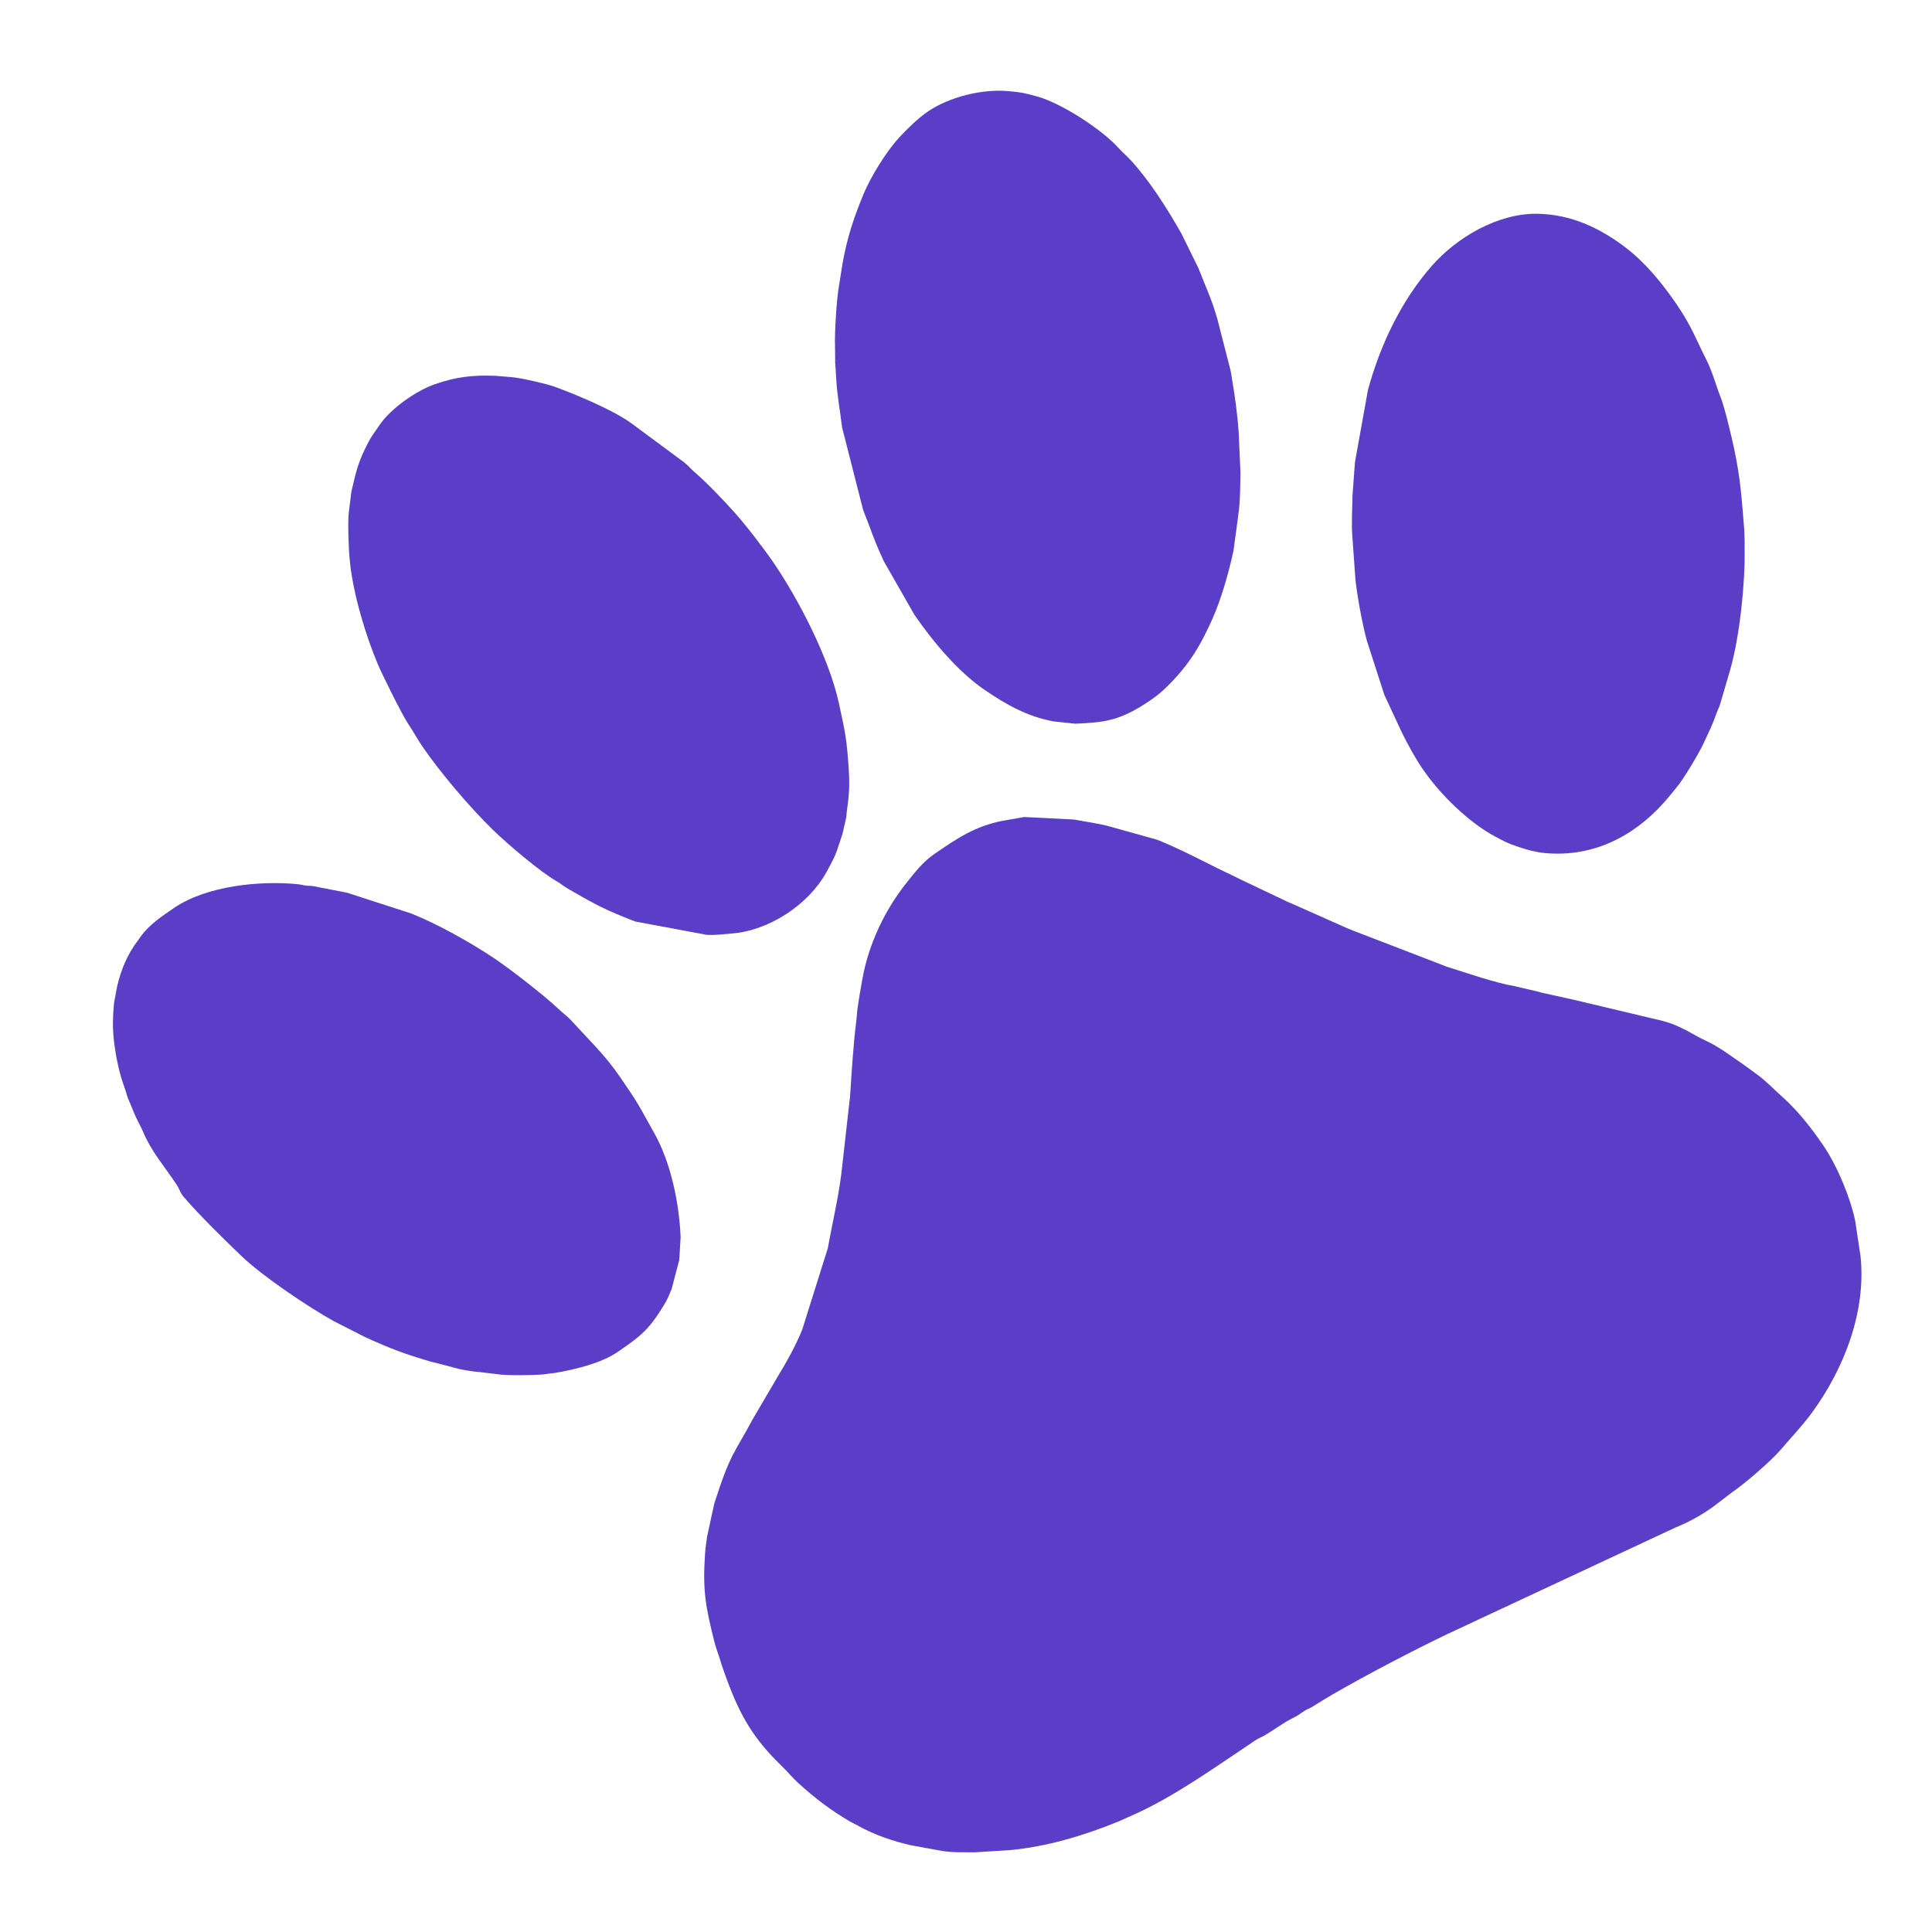
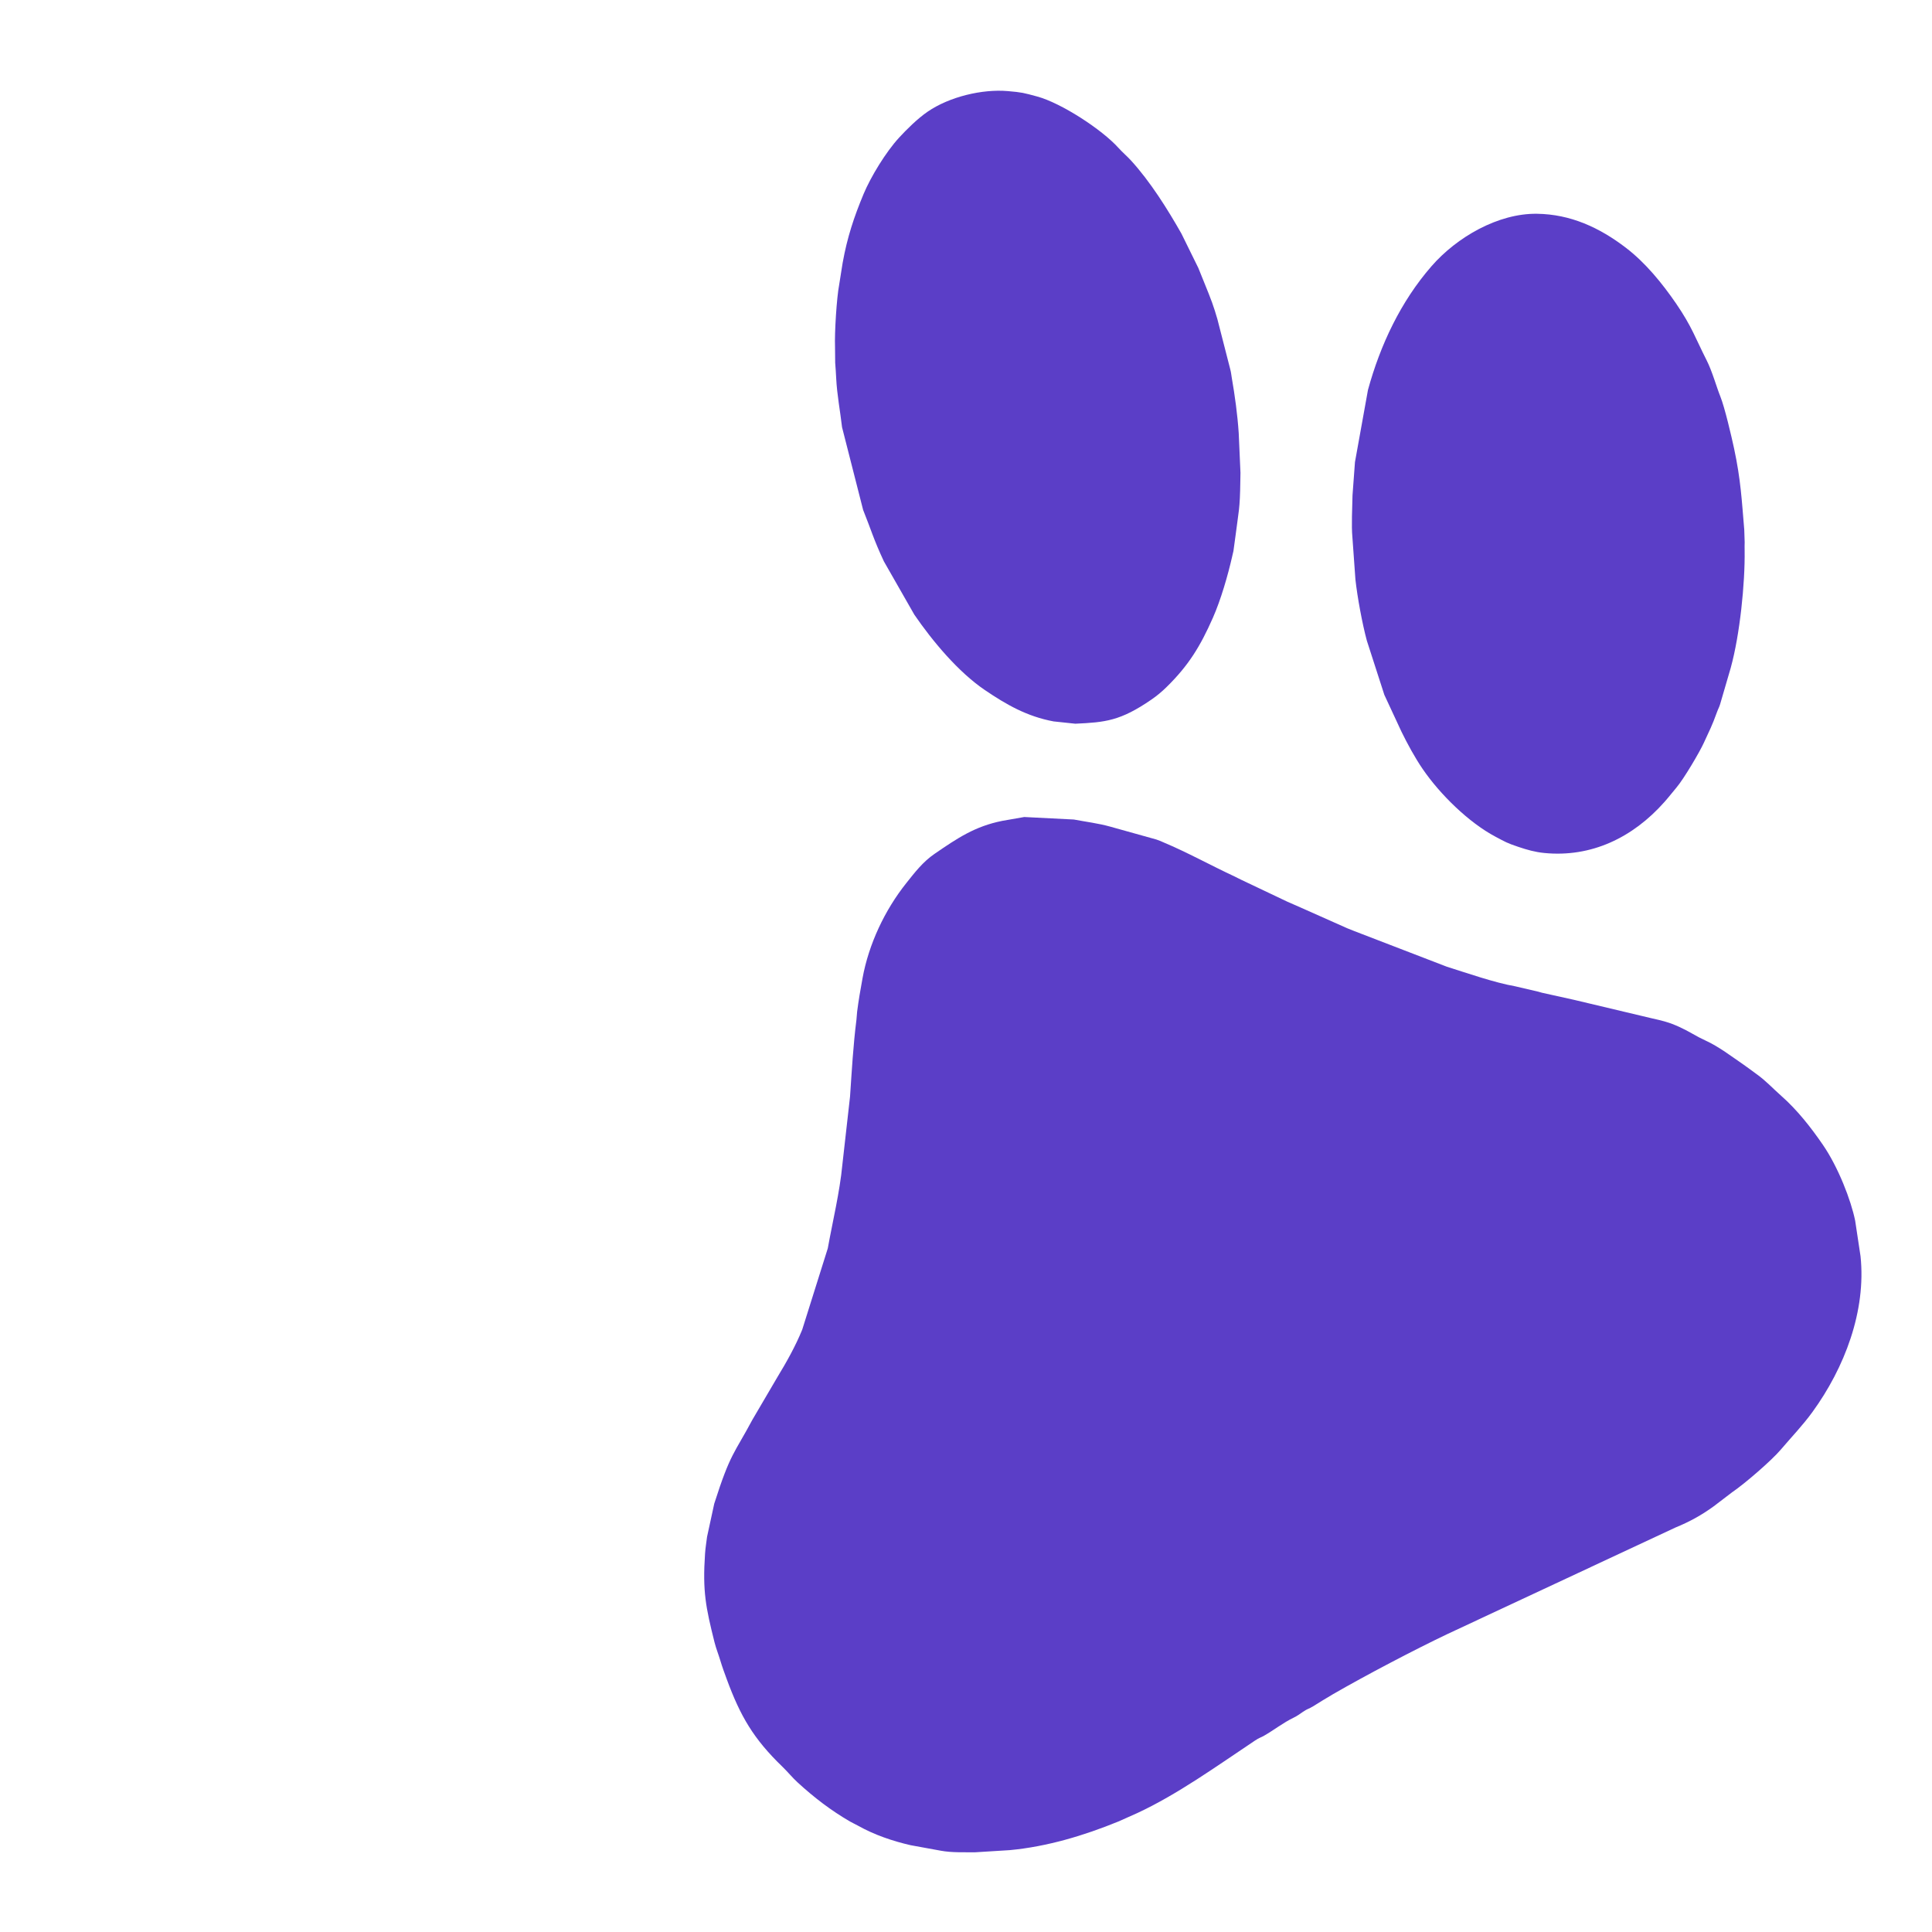
<svg xmlns="http://www.w3.org/2000/svg" xml:space="preserve" width="200mm" height="200mm" version="1.1" style="shape-rendering:geometricPrecision; text-rendering:geometricPrecision; image-rendering:optimizeQuality; fill-rule:evenodd; clip-rule:evenodd" viewBox="0 0 20000 20000">
  <defs>
    <style type="text/css"> .fil0 {fill:#5B3EC7} </style>
  </defs>
  <g id="Слой_x0020_1">
    <g id="_105554510368064">
      <path class="fil0" d="M18871.62 11852.87c-127.64,-186.11 -269.06,-364.81 -431.86,-508.33 -85.95,-75.77 -161.96,-158.95 -255.33,-225.01 -46.54,-32.92 -85.9,-64.79 -134.62,-98.02 -127.3,-86.77 -254.8,-186 -395.03,-250.25 -50.6,-23.17 -88.28,-43.55 -139.32,-72.78 -84.45,-48.38 -182.87,-95.72 -274.55,-121.86 -55.04,-15.7 -83.28,-21.94 -138.02,-34.2l-788.93 -187.51c-3.35,-0.77 -12.92,-3.09 -16.27,-3.88l-334.42 -74.11c-2.36,-0.63 -5.73,-1.56 -8.08,-2.22l-24.19 -6.93c-2.36,-0.66 -5.72,-1.6 -8.07,-2.26l-236.05 -55.07c-216.82,-37.83 -502.6,-138.28 -709.57,-203.18l-958.9 -369.26c-28.16,-10.71 -40.13,-15.69 -71.14,-28.43l-478.42 -212.9c-51.33,-23.59 -90.95,-38.93 -141.35,-61.93l-475.96 -226.11c-26.22,-11.74 -42.46,-22.05 -69.95,-34.84 -248.41,-115.49 -488.08,-249.34 -740.7,-355.16 -30.7,-12.88 -36.46,-16.77 -71.18,-28.25l-476.33 -132.99c-124.19,-34.82 -250.39,-49.68 -376.97,-73.7l-513.26 -25.96 -228.28 39.94c-283.27,56.85 -462.61,178.27 -700.67,341.54 -120.77,82.82 -203.72,191.53 -292.01,302.31 -223.14,279.97 -389.19,632.07 -453.44,985.68 -21.64,119.16 -40.64,225.94 -55.84,346.32 -4.17,32.96 -2.66,48.42 -7.13,83.6 -33.36,262.55 -48.21,529.86 -66.2,794.55l-79.71 707.1c-26.19,278.68 -101.13,589.47 -150.6,863.75l-264.86 842.46c-69.85,170.9 -161.18,333.91 -259.3,495.26l-256.03 436.42c-190.73,357.76 -226.02,339.73 -395.17,869.13l-74.41 342.86c-7.28,59.95 -16.72,113.07 -20.89,174.48 -26.57,391.14 7.29,554.85 98.26,918.62 15.31,61.17 42.52,129.71 60.31,189.61 18.56,62.47 42.08,126.24 65.75,190.62 141.23,384.09 277.25,618.29 576.88,907.33 56.29,54.3 99.86,109.97 156.68,161.97 172.6,158 344.5,290.04 544.39,405.8 25.69,14.87 56.29,28.34 85.15,44.5 166.24,93.06 355.46,157.41 540.31,199.85l312.14 56.94c114.59,21.35 238.08,15.17 353.63,16.63l360.91 -22.41c384.94,-35.92 766.57,-150.11 1125.51,-296.82l194.54 -86.85c415.77,-193.27 818.79,-483.63 1218.58,-750.61 47.44,-31.68 55.38,-28.3 94.36,-50.58 102.46,-58.57 195.31,-133.01 306.64,-186.94 38.72,-18.76 59.94,-35.92 96.19,-60.4 50.77,-34.3 58.88,-28.83 103.95,-56.45 78.09,-47.85 125.89,-79.04 201.22,-122.65 343.34,-198.75 857.19,-467.84 1195.84,-628.64l2353.78 -1099.49c143.9,-58.59 271,-127.98 398.53,-221.28l187.94 -143.35c132.92,-90.31 409.04,-329.57 503.83,-441.19 110.99,-130.68 226.88,-250.54 327.64,-389.09 332.4,-457.07 558.67,-1046.6 498.57,-1614.29l-55.44 -367.06c-43.1,-212.73 -175.52,-554.29 -333.08,-784.03z" />
      <path class="fil0" d="M9464.8 6362.54c187.24,273.02 453.97,593.19 729.43,780.17 223.58,151.77 437.1,274.01 712.28,325.29l224.88 23.85c311.37,-14.16 466.89,-29.47 785.11,-247.71 61.32,-42.05 109.73,-82.82 159.55,-131.64 228.6,-223.98 349.43,-422.28 479.85,-717.46 82.43,-186.54 155.38,-440.14 199.37,-633.83l3.64 -16.31c4.22,-18.08 5.87,-22.88 9.58,-40.68l22.52 -165.67c31.59,-253.24 44.66,-258.39 48.74,-559.99 0.38,-28.31 1.2,-55.5 1.43,-84.66l-18.08 -411.07c-12.87,-191.92 -39.33,-384.48 -72.11,-574.01 -5.6,-32.41 -6.38,-51.62 -15.97,-87.91l-132.78 -517.37c-16.94,-58.11 -35.73,-119.44 -54.85,-171.61 -43.76,-119.4 -94.28,-235.04 -142.29,-357.76l-174.87 -355.34c-143.05,-252.47 -323.94,-540.73 -521.9,-756.96 -41.41,-45.23 -88.89,-85.19 -128.74,-129.54 -173.38,-192.96 -595.56,-466.56 -843.37,-533.4 -142.27,-38.38 -155.67,-43.03 -303.85,-55.86 -263.4,-22.8 -603.65,58.17 -829.63,213.15 -104.71,71.81 -217.09,183.62 -294.7,267.83 -137.21,148.85 -294.05,406.16 -368.74,585.28 -99.83,239.38 -168.67,448.35 -215.43,707.28 -0.43,2.38 -1.06,5.83 -1.5,8.21l-35.33 222.74c-26.03,135.69 -48.74,496.8 -42.85,646.02l1.56 161.67c4.69,62.07 7.66,102.14 10.64,163.37 8.06,165.18 42.13,343.44 60.4,503.87l218.15 856.05c83.44,207.18 105.77,298.33 214.98,532.69l314.88 551.31z" />
-       <path class="fil0" d="M6394.54 13995.09c252.94,-173.47 328.32,-236.21 489.46,-503.33 27.54,-45.63 49.87,-100.66 68.83,-148.55l78.74 -299.59 14.18 -235.17c-14.56,-351.89 -99.64,-769.29 -272.95,-1078.59 -173.79,-310.15 -151.84,-285.82 -356.74,-584.59 -80.18,-116.92 -160.25,-211.15 -248.33,-308.15l-254.79 -273.54c-40.06,-43.27 -90.73,-79.65 -130.86,-118.19 -147.58,-141.76 -513.7,-423.66 -674.02,-530.57 -242.38,-161.61 -584.82,-352.44 -849.02,-457.53l-664.81 -215.48c-2.37,-0.54 -5.8,-1.2 -8.17,-1.75l-344.28 -66.8c-34.38,-5.04 -42.11,-1.39 -75.41,-5.49 -31.01,-3.82 -50.56,-11.3 -82.25,-14.44 -392.39,-38.91 -946.96,15.21 -1286.26,247.9 -122.01,83.68 -248.62,168.7 -335.68,285.68 -17.52,23.53 -22.35,32.94 -37.3,52.5 -106.53,139.31 -171.89,300.9 -212.16,470.08l-30.61 164.16c-3.3,23.98 -1.42,9 -3.66,33.29 -11.3,122.16 -13.4,234.48 -0.1,356.72 14.67,134.62 47.34,307.64 89.42,432.84 16.9,50.3 29.77,82.78 44.55,135.71 14.16,50.72 33.42,81.79 51.11,128.43 53.15,140.16 81.66,169.86 119.67,260.12 83.93,199.33 217.1,350.81 343.14,539.6 37.16,55.65 34.03,81.57 76.25,131.03 153.69,180.06 425.2,446.93 599.69,613.51 220.19,210.2 692.37,527.42 953.47,671.86l325.85 165.68c264.86,120.17 387.94,167.14 674.9,252.47 22.68,6.74 34.13,7.54 56.78,14.31l113.6 28.58c113.67,31.52 152.7,44.08 285.95,60.71 26.67,3.33 31.06,1.9 58.41,5.62l174.45 21.01c86.28,15.98 380.77,12.02 483.71,2.25 26.55,-2.52 37.6,-6.34 61.16,-9.13 22.75,-2.7 33.45,-2.16 60.72,-6.82 202.83,-34.69 473.71,-100 643.36,-216.35z" />
-       <path class="fil0" d="M4376.56 7732.96c182.91,266.72 485.83,623.52 723.86,855.64 147.5,143.83 491.66,437.82 664.58,535.65 43.87,24.82 69.55,49.82 113.43,75 216.01,124.02 337.26,197.15 582.13,294.51 42.92,17.07 74.81,31.59 118.74,46.51l738.77 137.58c94.66,4.01 164.32,-7.44 257.47,-14.3 380.8,-28.03 793.25,-296.03 978.85,-633.85 72.53,-132.01 93.67,-169.22 136.66,-305.77l29.03 -88.03c0.64,-2.35 1.53,-5.72 2.15,-8.08 0.61,-2.37 1.57,-5.73 2.17,-8.09l35.12 -154.84c3.75,-20.09 2.57,-36.01 5.78,-58.37 22.98,-160.19 32.22,-269.74 21.11,-437.73 -20.88,-315.87 -33.94,-374.8 -102.48,-690.1 -100.33,-461.58 -415.83,-1074.35 -680.53,-1460.32 -94.39,-137.62 -283.52,-384.63 -397.41,-510.9 -135.67,-150.42 -274.77,-296.28 -421.79,-425.6 -39.98,-35.16 -64.46,-66.52 -101.2,-95.06l-544.88 -403.24c-194.53,-142.53 -583,-301.76 -795.57,-379.72 -80.77,-29.62 -337.53,-89.02 -431.88,-98.08 -10.49,-1.02 -6.22,-0.44 -16.71,-1.47l-158.87 -13.46c-235.94,-10.19 -412.75,9.14 -636.37,87.64 -191.71,67.29 -446.07,246.18 -562.1,410.97 -47.04,66.81 -94.8,131.31 -128.15,196.95 -95.78,188.48 -116.75,270.07 -161.58,462.51 -0.78,3.34 -2.93,12.95 -3.71,16.29 -1.66,7.08 -5.77,23.84 -5.88,24.39l-26.72 215.85c-11.65,96.51 -2.48,378.41 9.4,485.89 3.33,30.15 2.56,31.26 6.13,60.59 39.93,328.15 158.96,723.68 283.6,1021.12 47.66,113.73 254.45,528.15 308.97,609.66 63.72,95.31 96.28,160.44 157.88,250.26z" />
      <path class="fil0" d="M14729.64 7963.79c176.54,257.42 473.28,550.9 753.13,698.6 100.75,53.17 114.2,63.8 235.34,104.45 92.72,31.13 172.64,53.77 268.5,63.24 484.42,47.81 914.63,-157.02 1243.3,-527.72 49.3,-55.6 79.77,-96.69 122.65,-147.01 79.55,-93.38 243.32,-372.67 285.16,-464.96 64.57,-142.43 80.51,-164.15 137.94,-322.52 12.52,-34.52 20.75,-43.58 31.27,-79.11l105.81 -362.49c0.66,-2.36 1.67,-5.7 2.34,-8.06 0.66,-2.35 1.6,-5.72 2.26,-8.07 93.32,-338.52 148.19,-871.23 142.99,-1213.41 -0.49,-32.13 -0.7,-52.27 0.42,-84.86l-4.24 -128.19c-25.66,-299.13 -35.15,-513.99 -105.94,-843.62 -25.4,-118.29 -96.25,-423.41 -141.8,-536.03 -38.78,-95.95 -83.98,-260.79 -141.94,-374.69 -112.76,-221.69 -152.28,-348.39 -314.74,-585.26 -145.33,-211.92 -317.93,-423.81 -520.62,-578.92 -274.36,-209.97 -573.64,-347.16 -919.62,-352.17 -403.54,-5.83 -831.29,242.23 -1093.68,543.76 -318.49,365.98 -529.14,813.64 -656.8,1279.03l-134.76 747.8 -25.4 343.5c-2.64,124.68 -12.21,319.88 -1.25,432.94l31.42 439.03c20.34,183.67 70.45,455.74 118.45,633.61l180.86 560.31 177.29 381.27c60.48,123.28 137.5,266.82 221.66,389.55z" />
    </g>
  </g>
</svg>